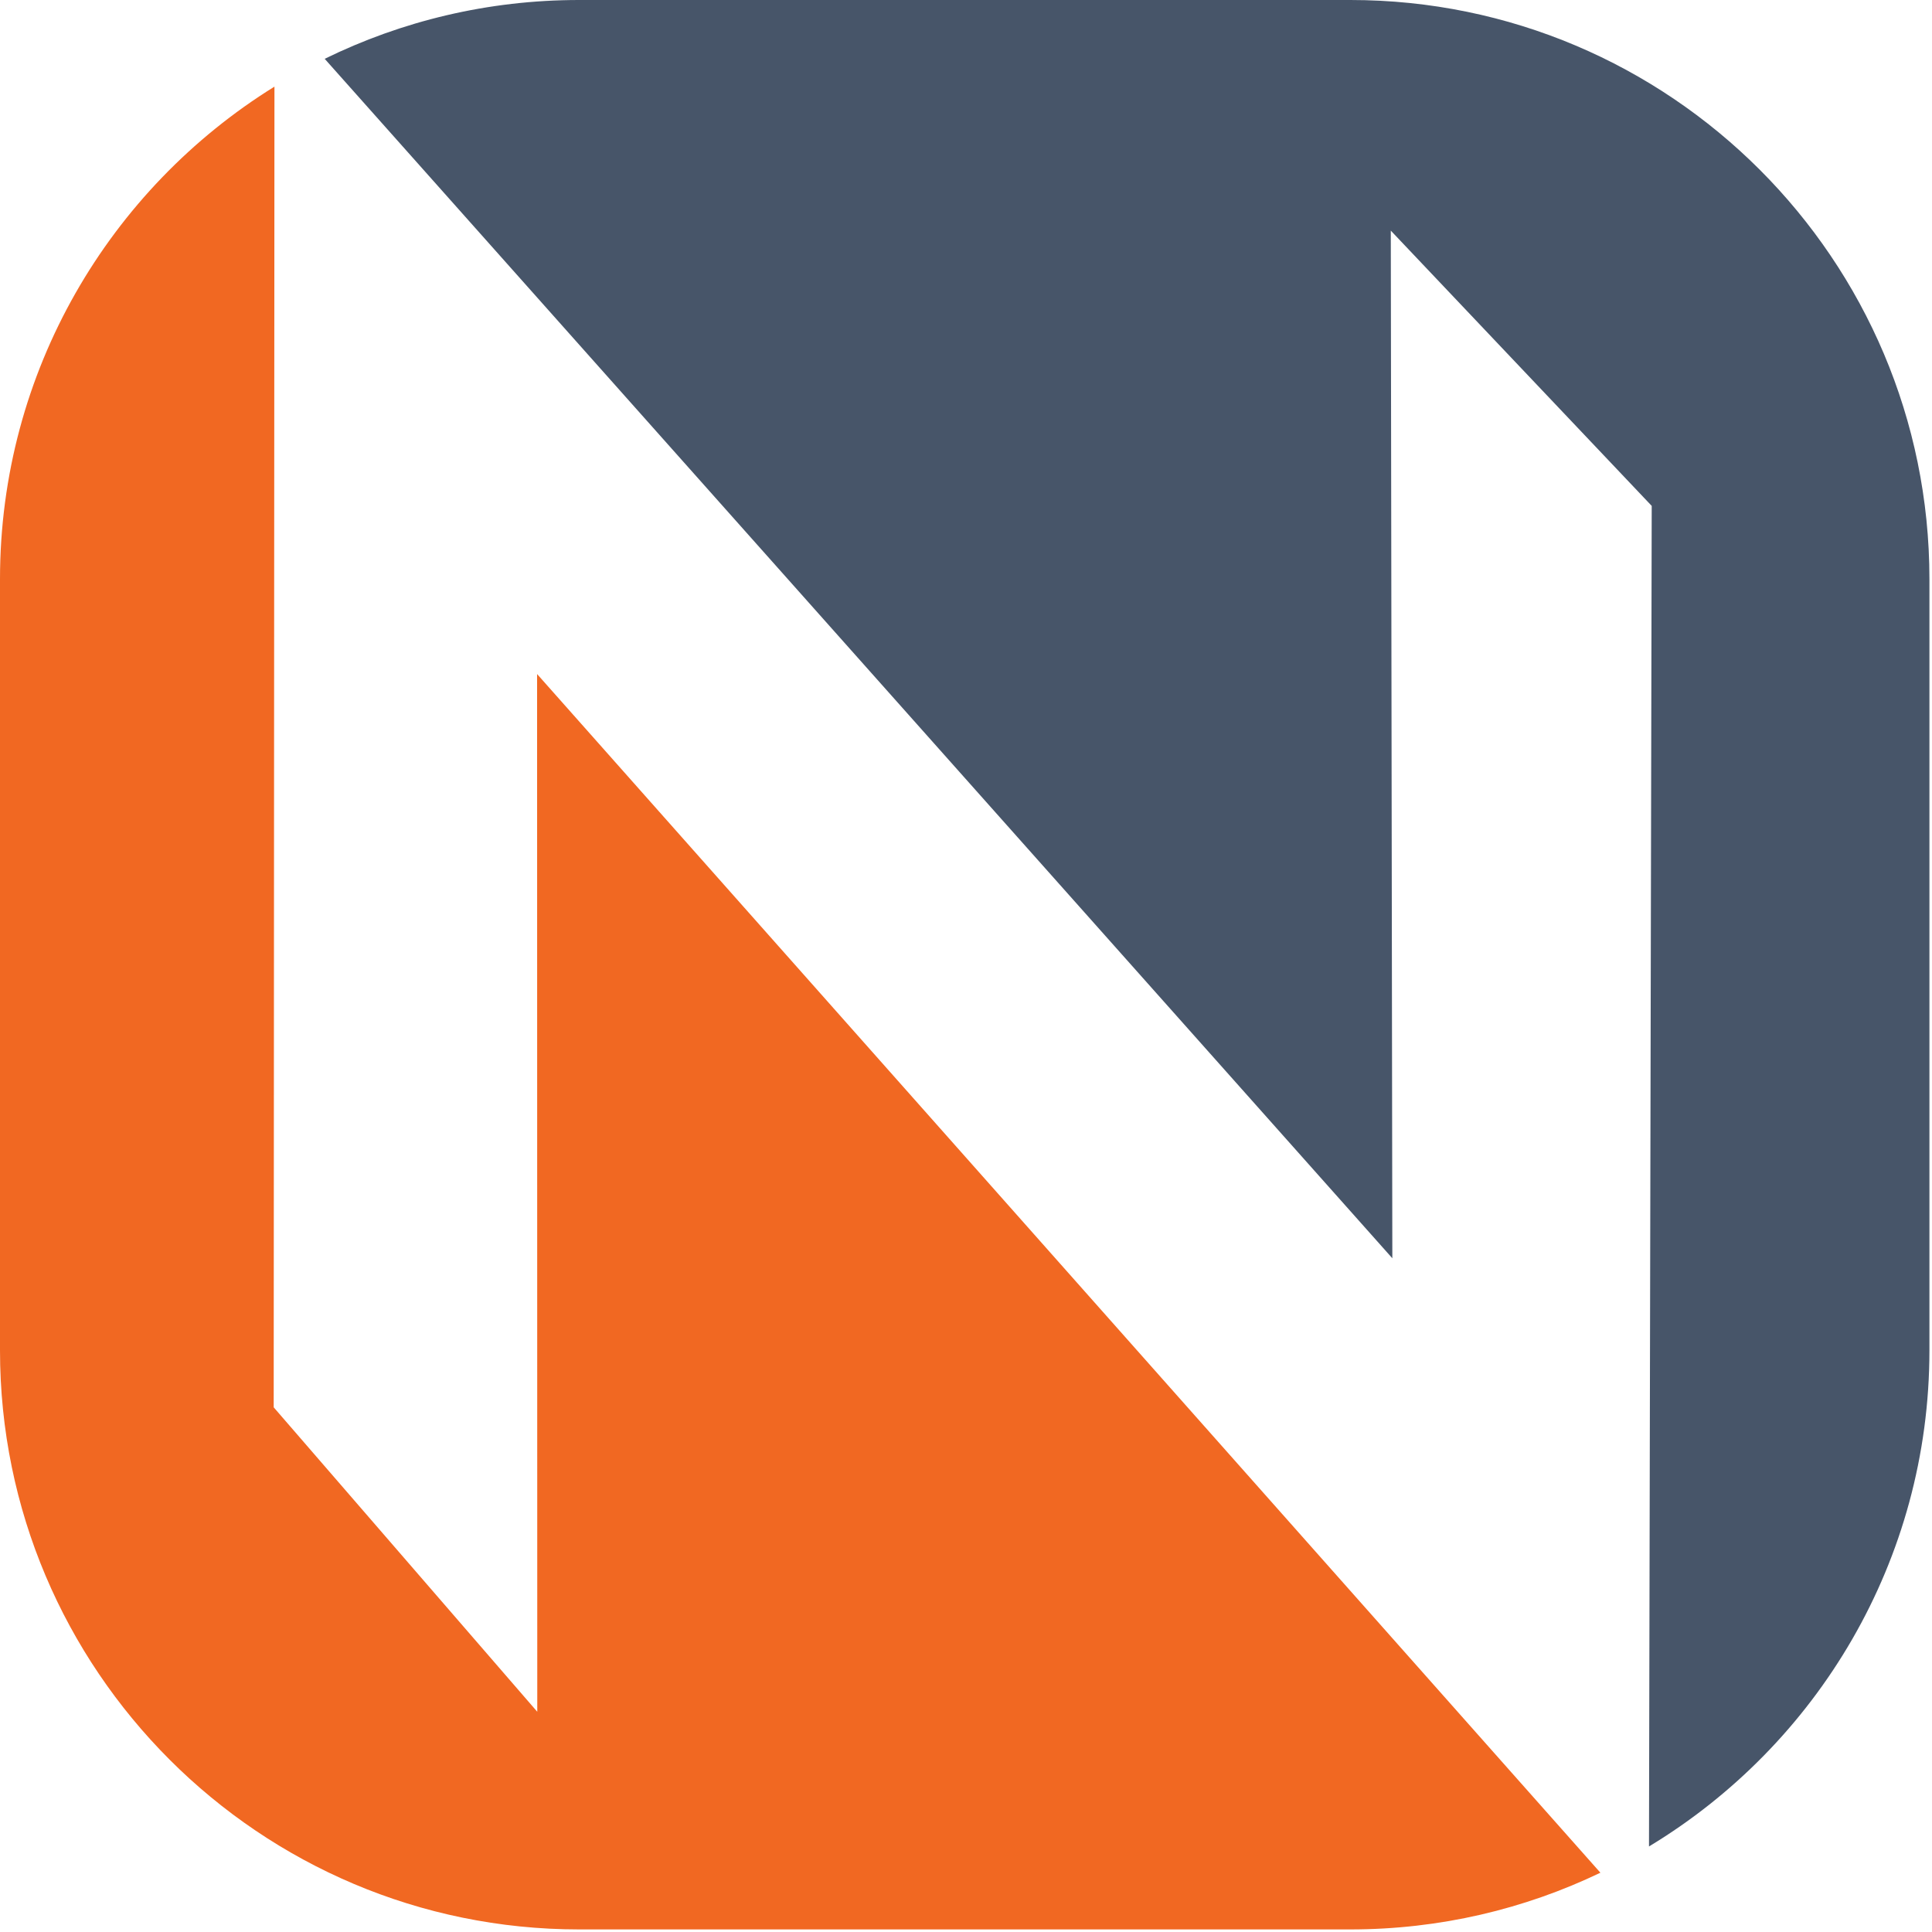
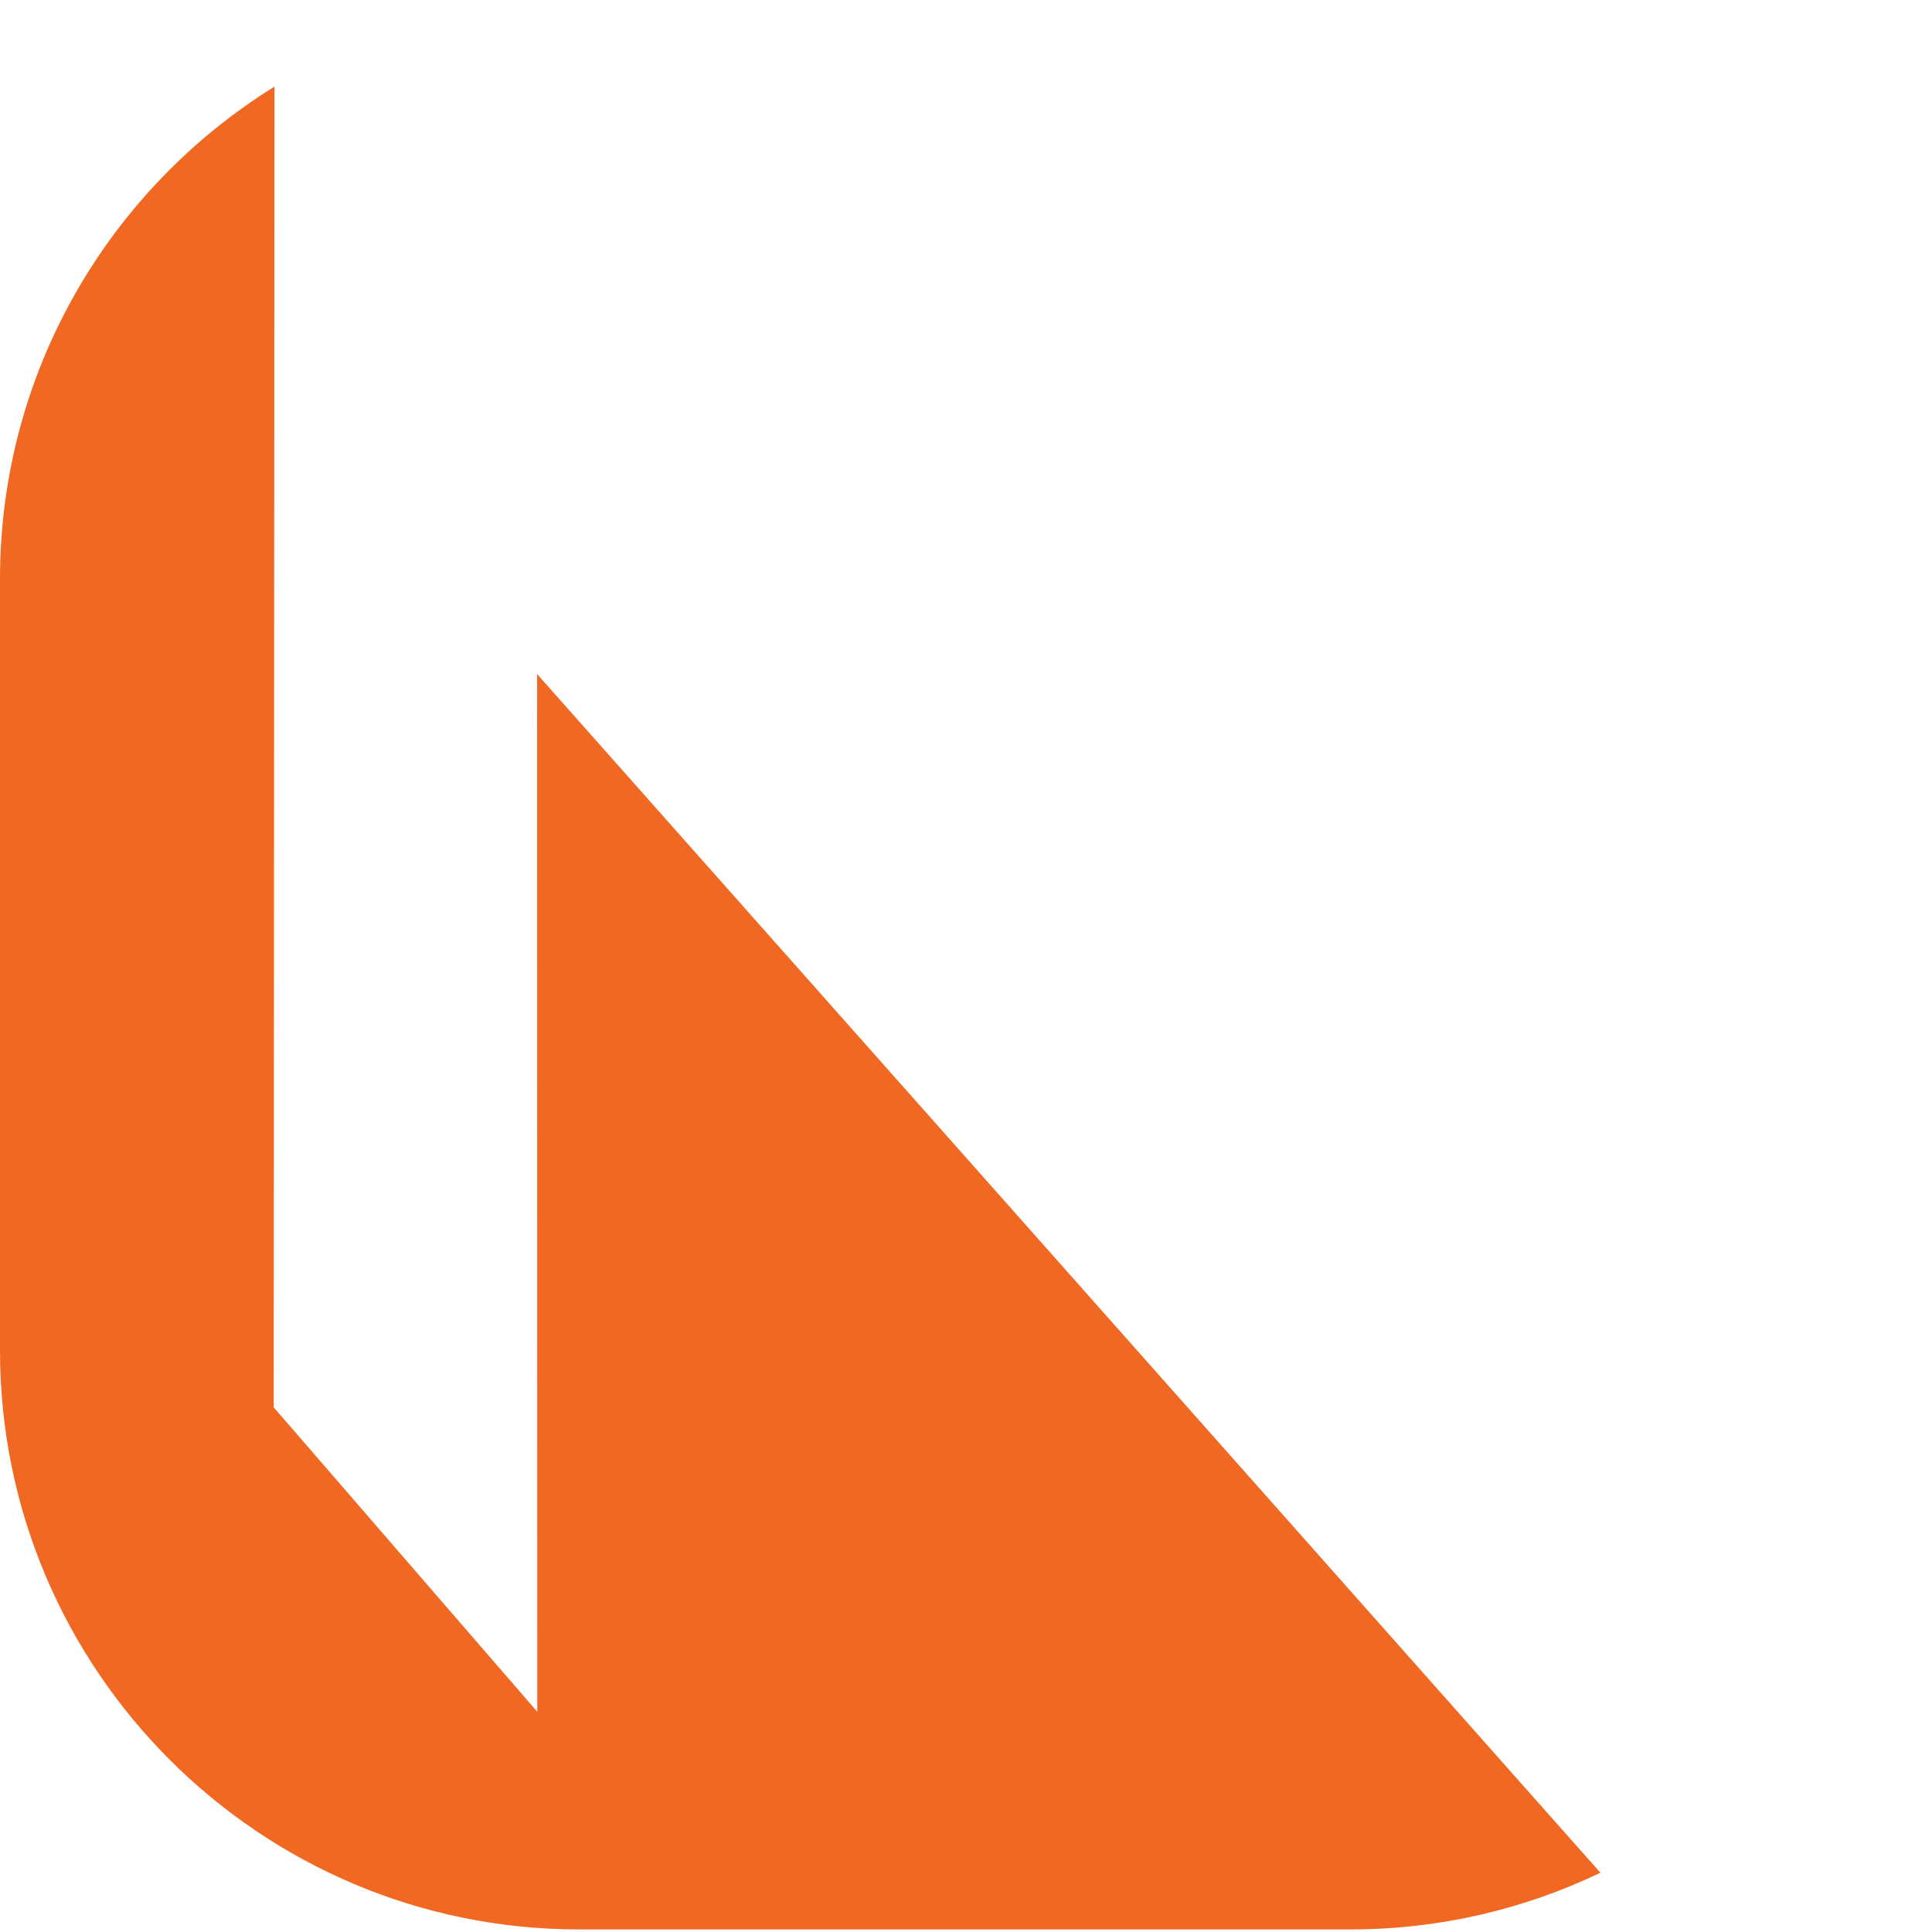
<svg xmlns="http://www.w3.org/2000/svg" clip-rule="evenodd" fill-rule="evenodd" stroke-linejoin="round" stroke-miterlimit="2" viewBox="0 0 591 591">
  <g transform="translate(-220.139 -375.806)">
    <path d="m304.094 402.306-.231 404 80.628 93.133-.056-317.442 325.268 366.673c-23.154 11.117-49.105 17.349-76.501 17.349h-235.914c-97.771 0-177.149-79.378-177.149-177.149v-235.914c0-63.591 33.578-119.401 83.955-150.65z" fill="#f16822" />
-     <path d="m319.463 393.798c23.497-11.522 49.912-17.992 77.825-17.992h235.914c97.772 0 177.15 79.378 177.15 177.15v235.914c0 64.353-34.389 120.738-85.786 151.769l.834-410.08-79.816-84.207.472 314.356z" fill="#475569" />
  </g>
</svg>